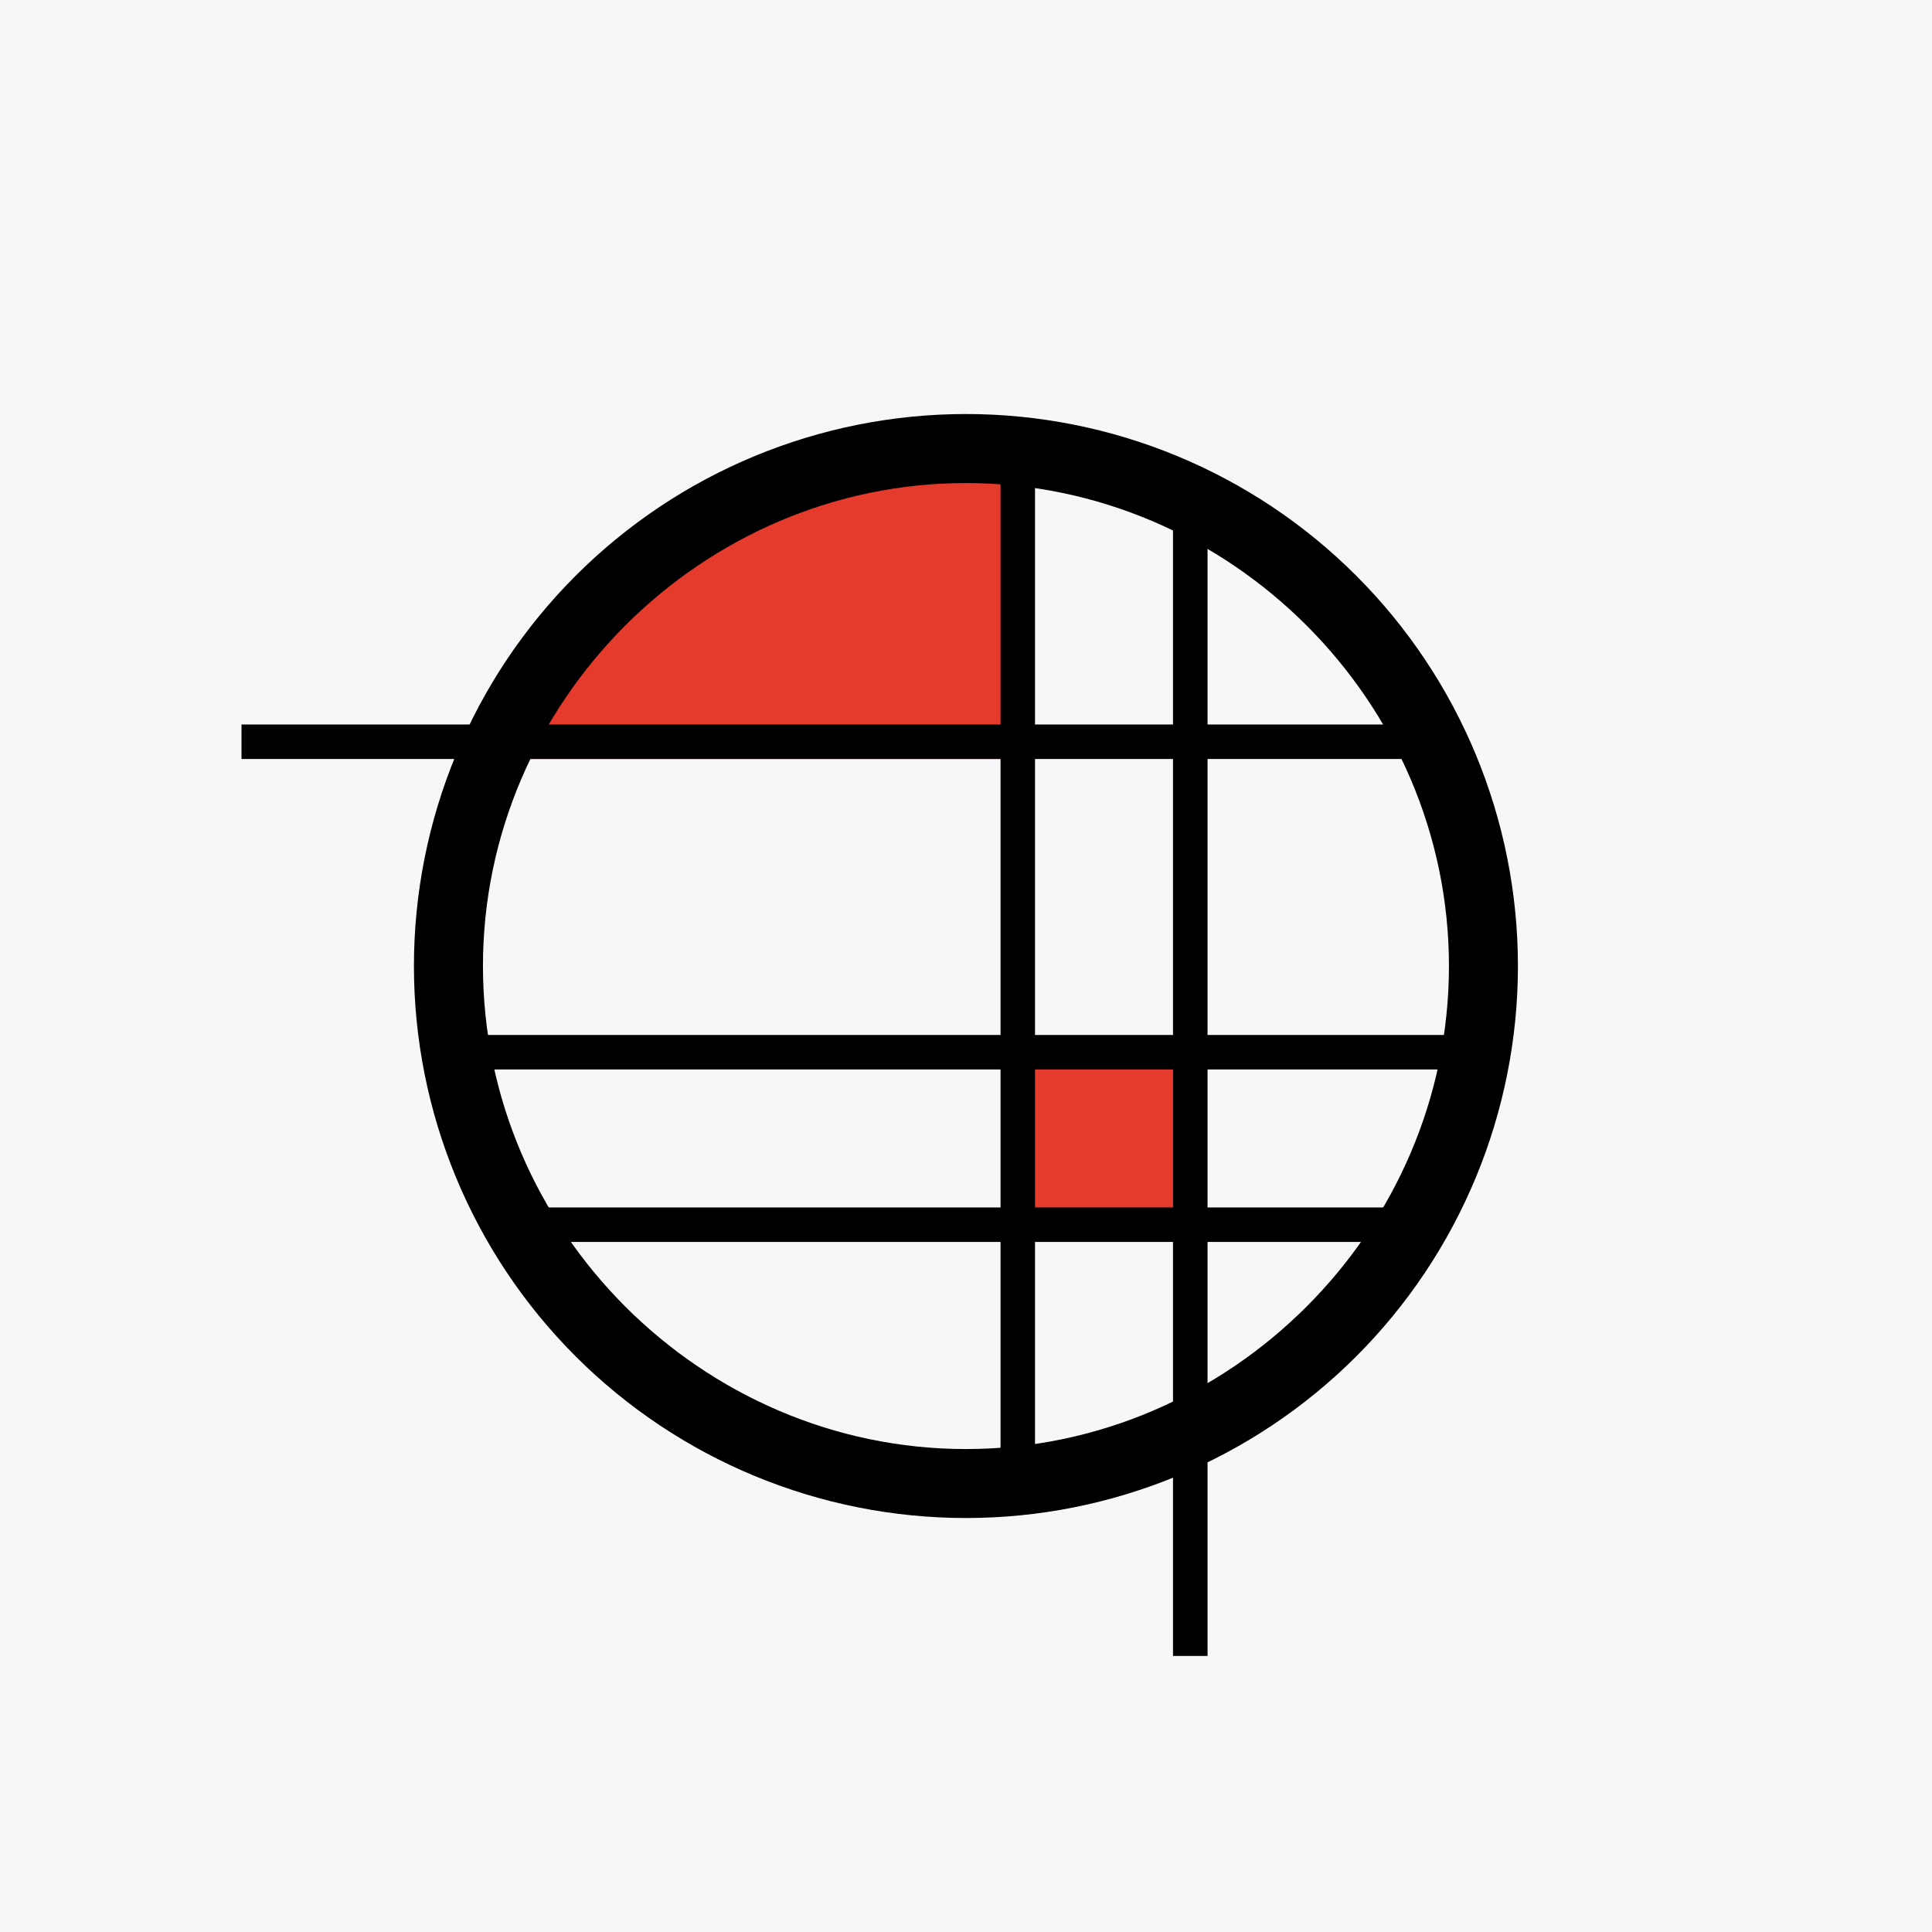
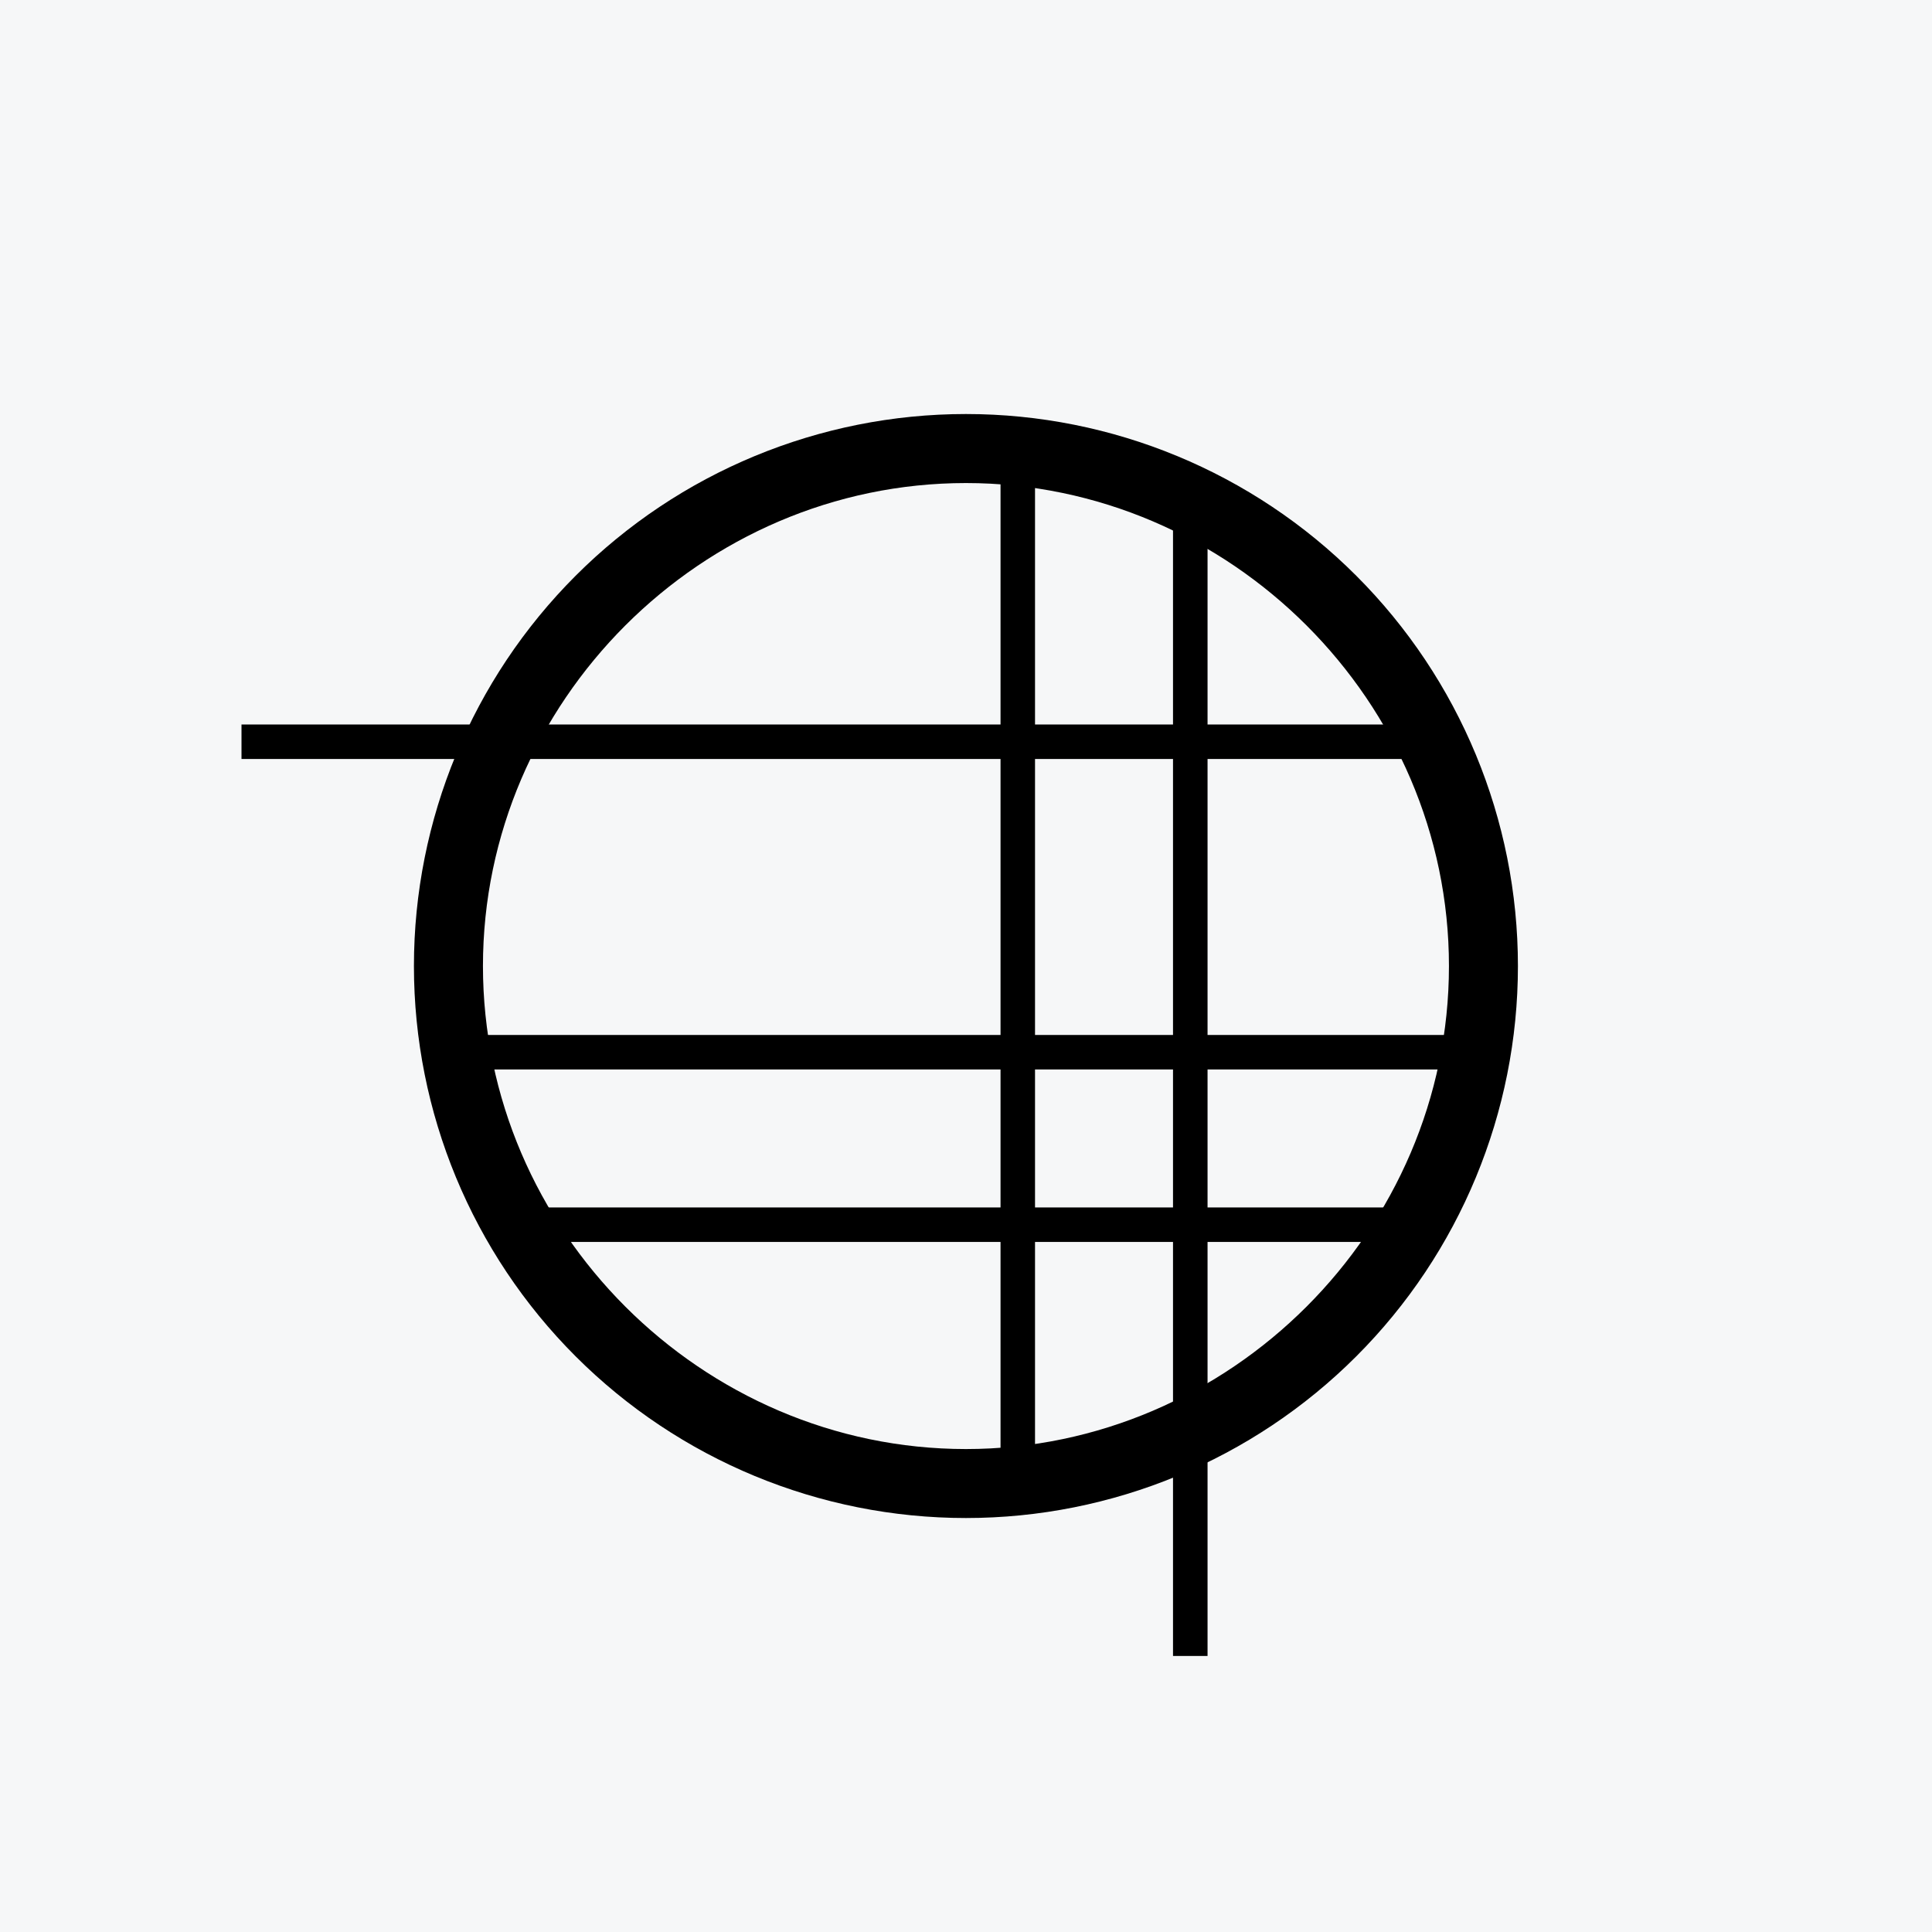
<svg xmlns="http://www.w3.org/2000/svg" width="40" height="40" viewBox="0 0 40 40" fill="none">
  <rect x="0" y="0" width="40" height="40" fill="#333333" stroke="none" />
  <g clip-path="url(#clip0_177_12086)">
    <path d="M0 0H40V40H0V0Z" fill="#F6F7F8" />
-     <path d="M20.995 21.6H24.516V25.543H20.995V21.6ZM9.945 15.428C10.98 13.143 14.623 8.678 20.916 9.071L21.223 9.085V15.714H9.73L9.945 15.428Z" fill="#E53B2C" />
    <path fill-rule="evenodd" clip-rule="evenodd" d="M19.999 30.001C25.47 30.001 29.999 25.472 29.999 20.001C29.999 14.529 25.47 10.001 19.999 10.001C14.527 10.001 9.999 14.529 9.999 20.001C9.999 25.472 14.527 30.001 19.999 30.001ZM19.999 31.429C23.03 31.429 25.937 30.225 28.08 28.082C30.223 25.939 31.427 23.032 31.427 20.001C31.427 16.97 30.223 14.063 28.08 11.92C25.937 9.776 23.03 8.572 19.999 8.572C16.968 8.572 14.061 9.776 11.918 11.92C9.774 14.063 8.57 16.97 8.57 20.001C8.57 23.032 9.774 25.939 11.918 28.082C14.061 30.225 16.968 31.429 19.999 31.429Z" fill="black" />
    <path d="M29.286 15.714H5V15H29.286V15.714Z" fill="black" />
    <path d="M21.429 9.285V30.714H20.715V9.285H21.429ZM25.001 9.999V34.285H24.286V9.999H25.001Z" fill="black" />
    <path d="M30.549 22.142H9.406V21.428H30.549V22.142ZM29.178 25.713H10.799V24.999H29.178V25.713Z" fill="black" />
  </g>
  <defs>
    <clipPath id="clip0_177_12086">
      <rect width="40" height="40" fill="white" />
    </clipPath>
  </defs>
</svg>